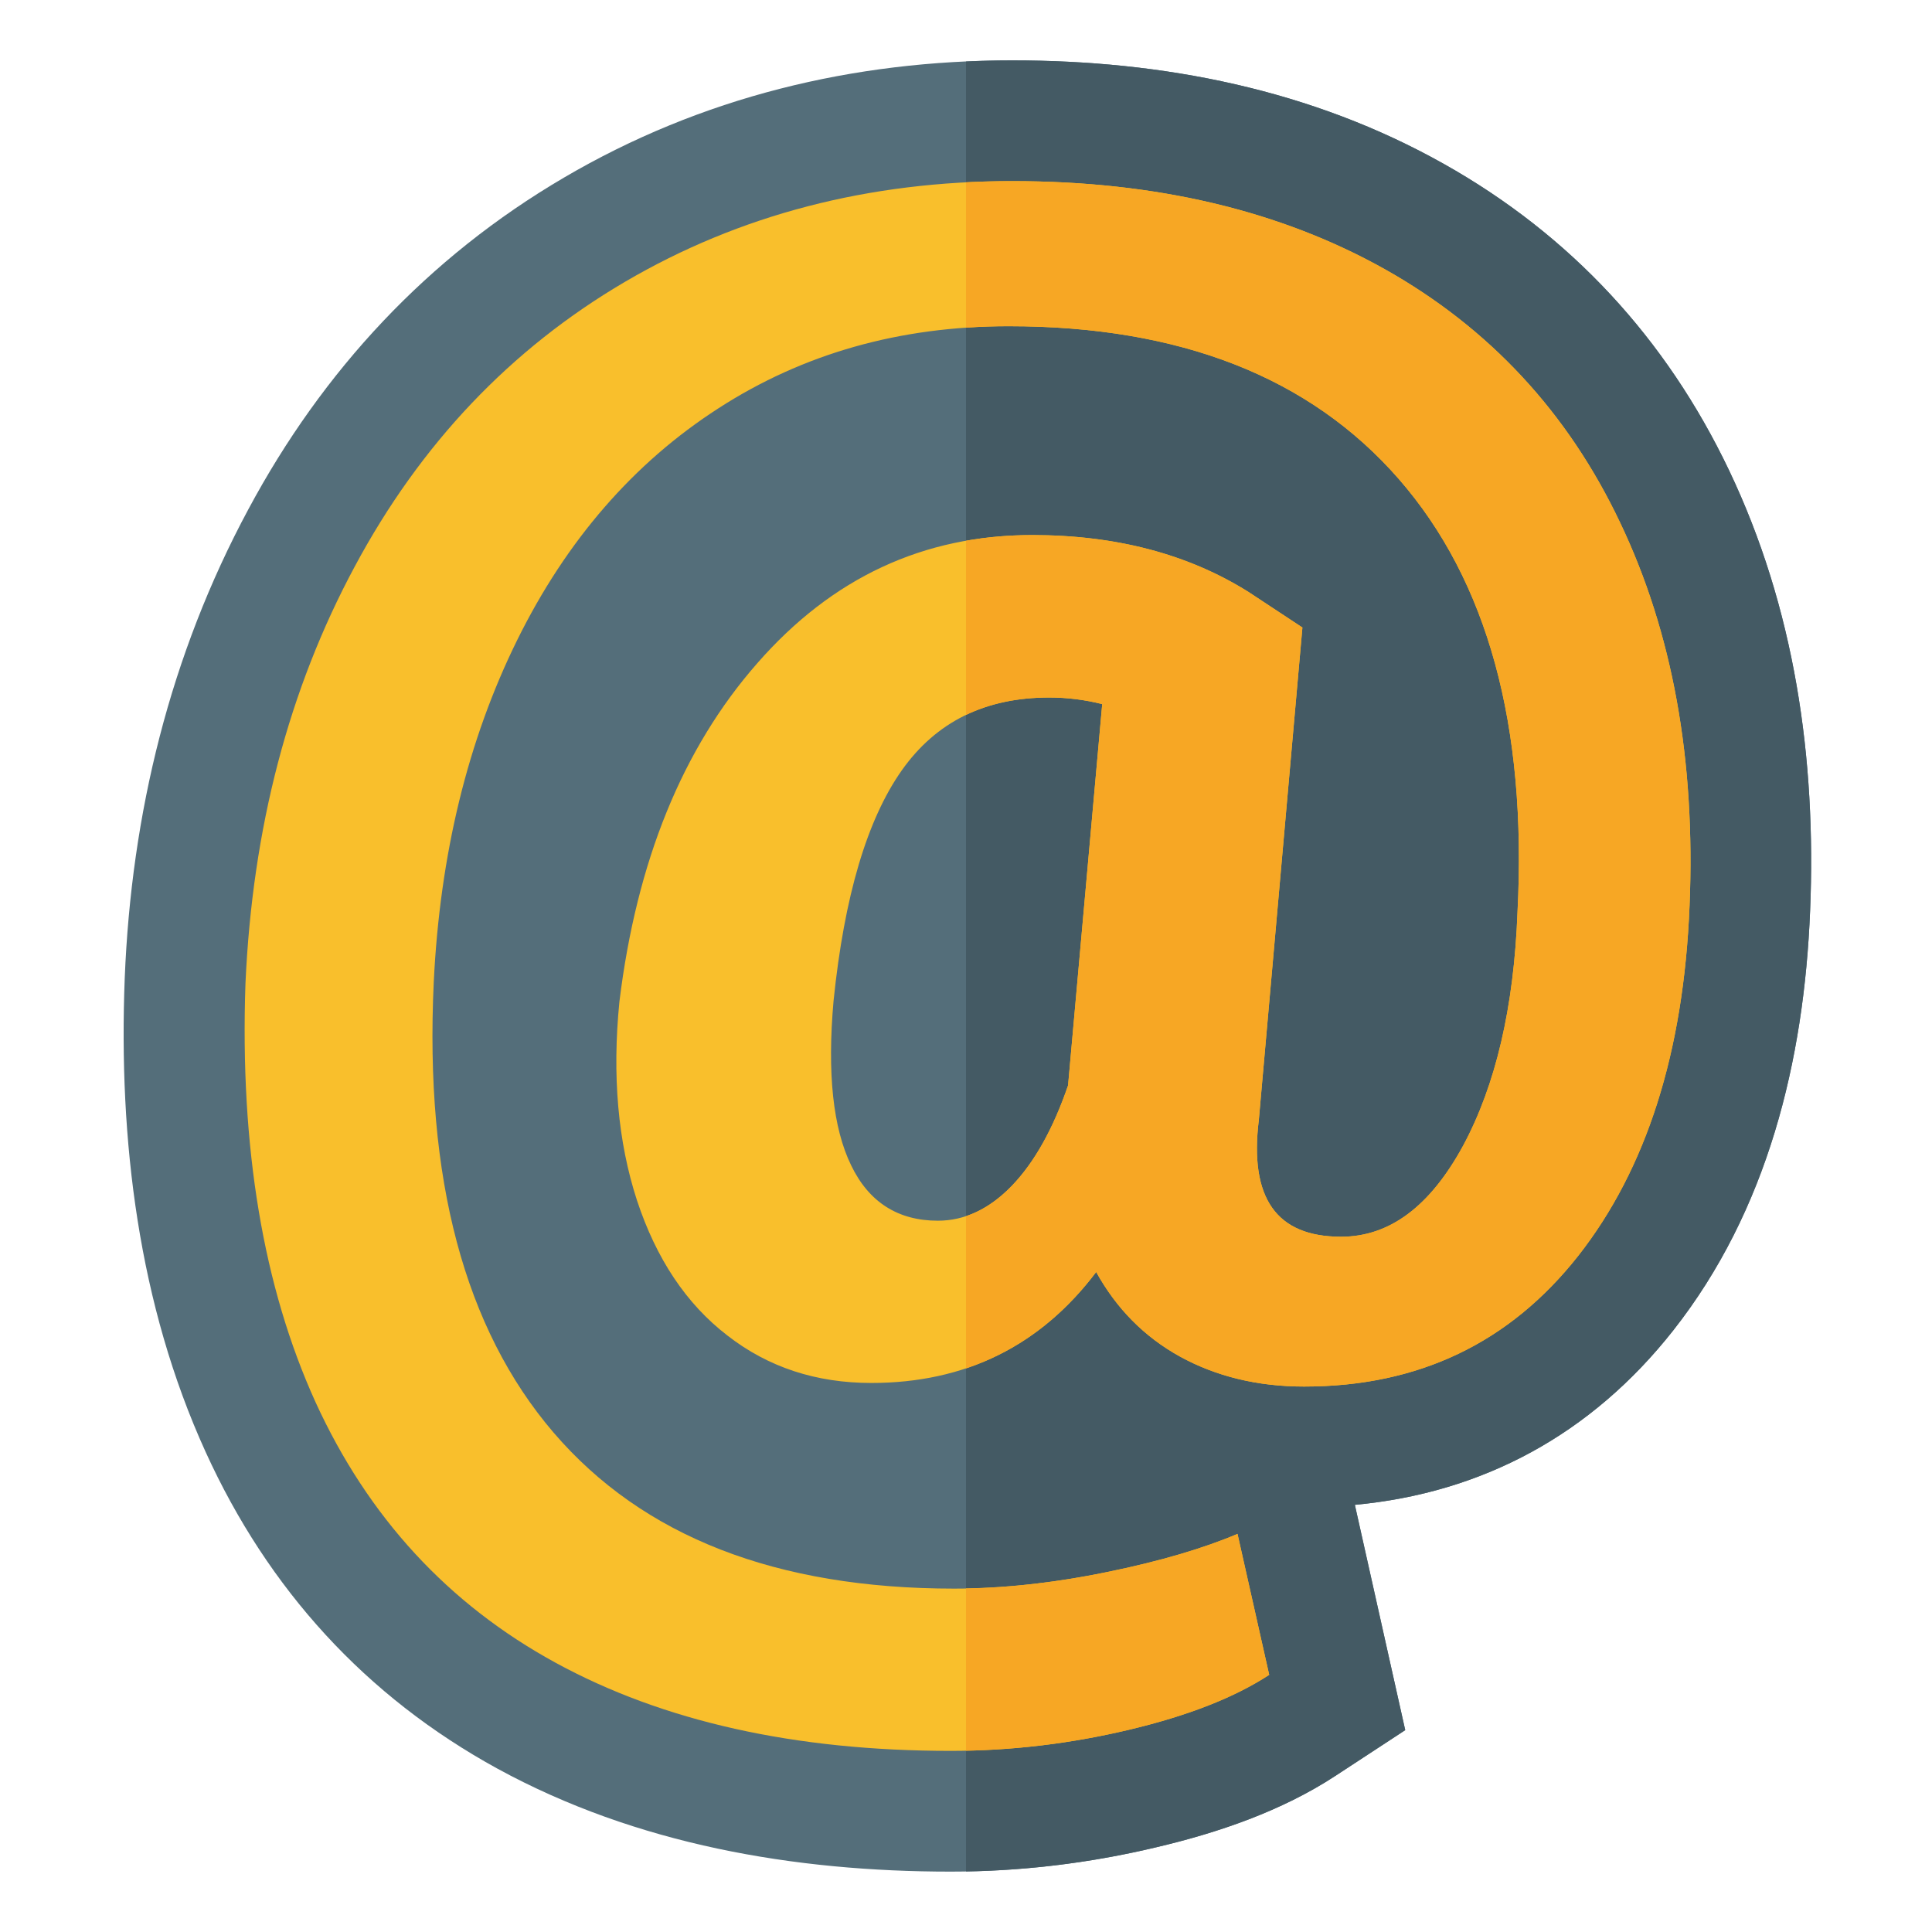
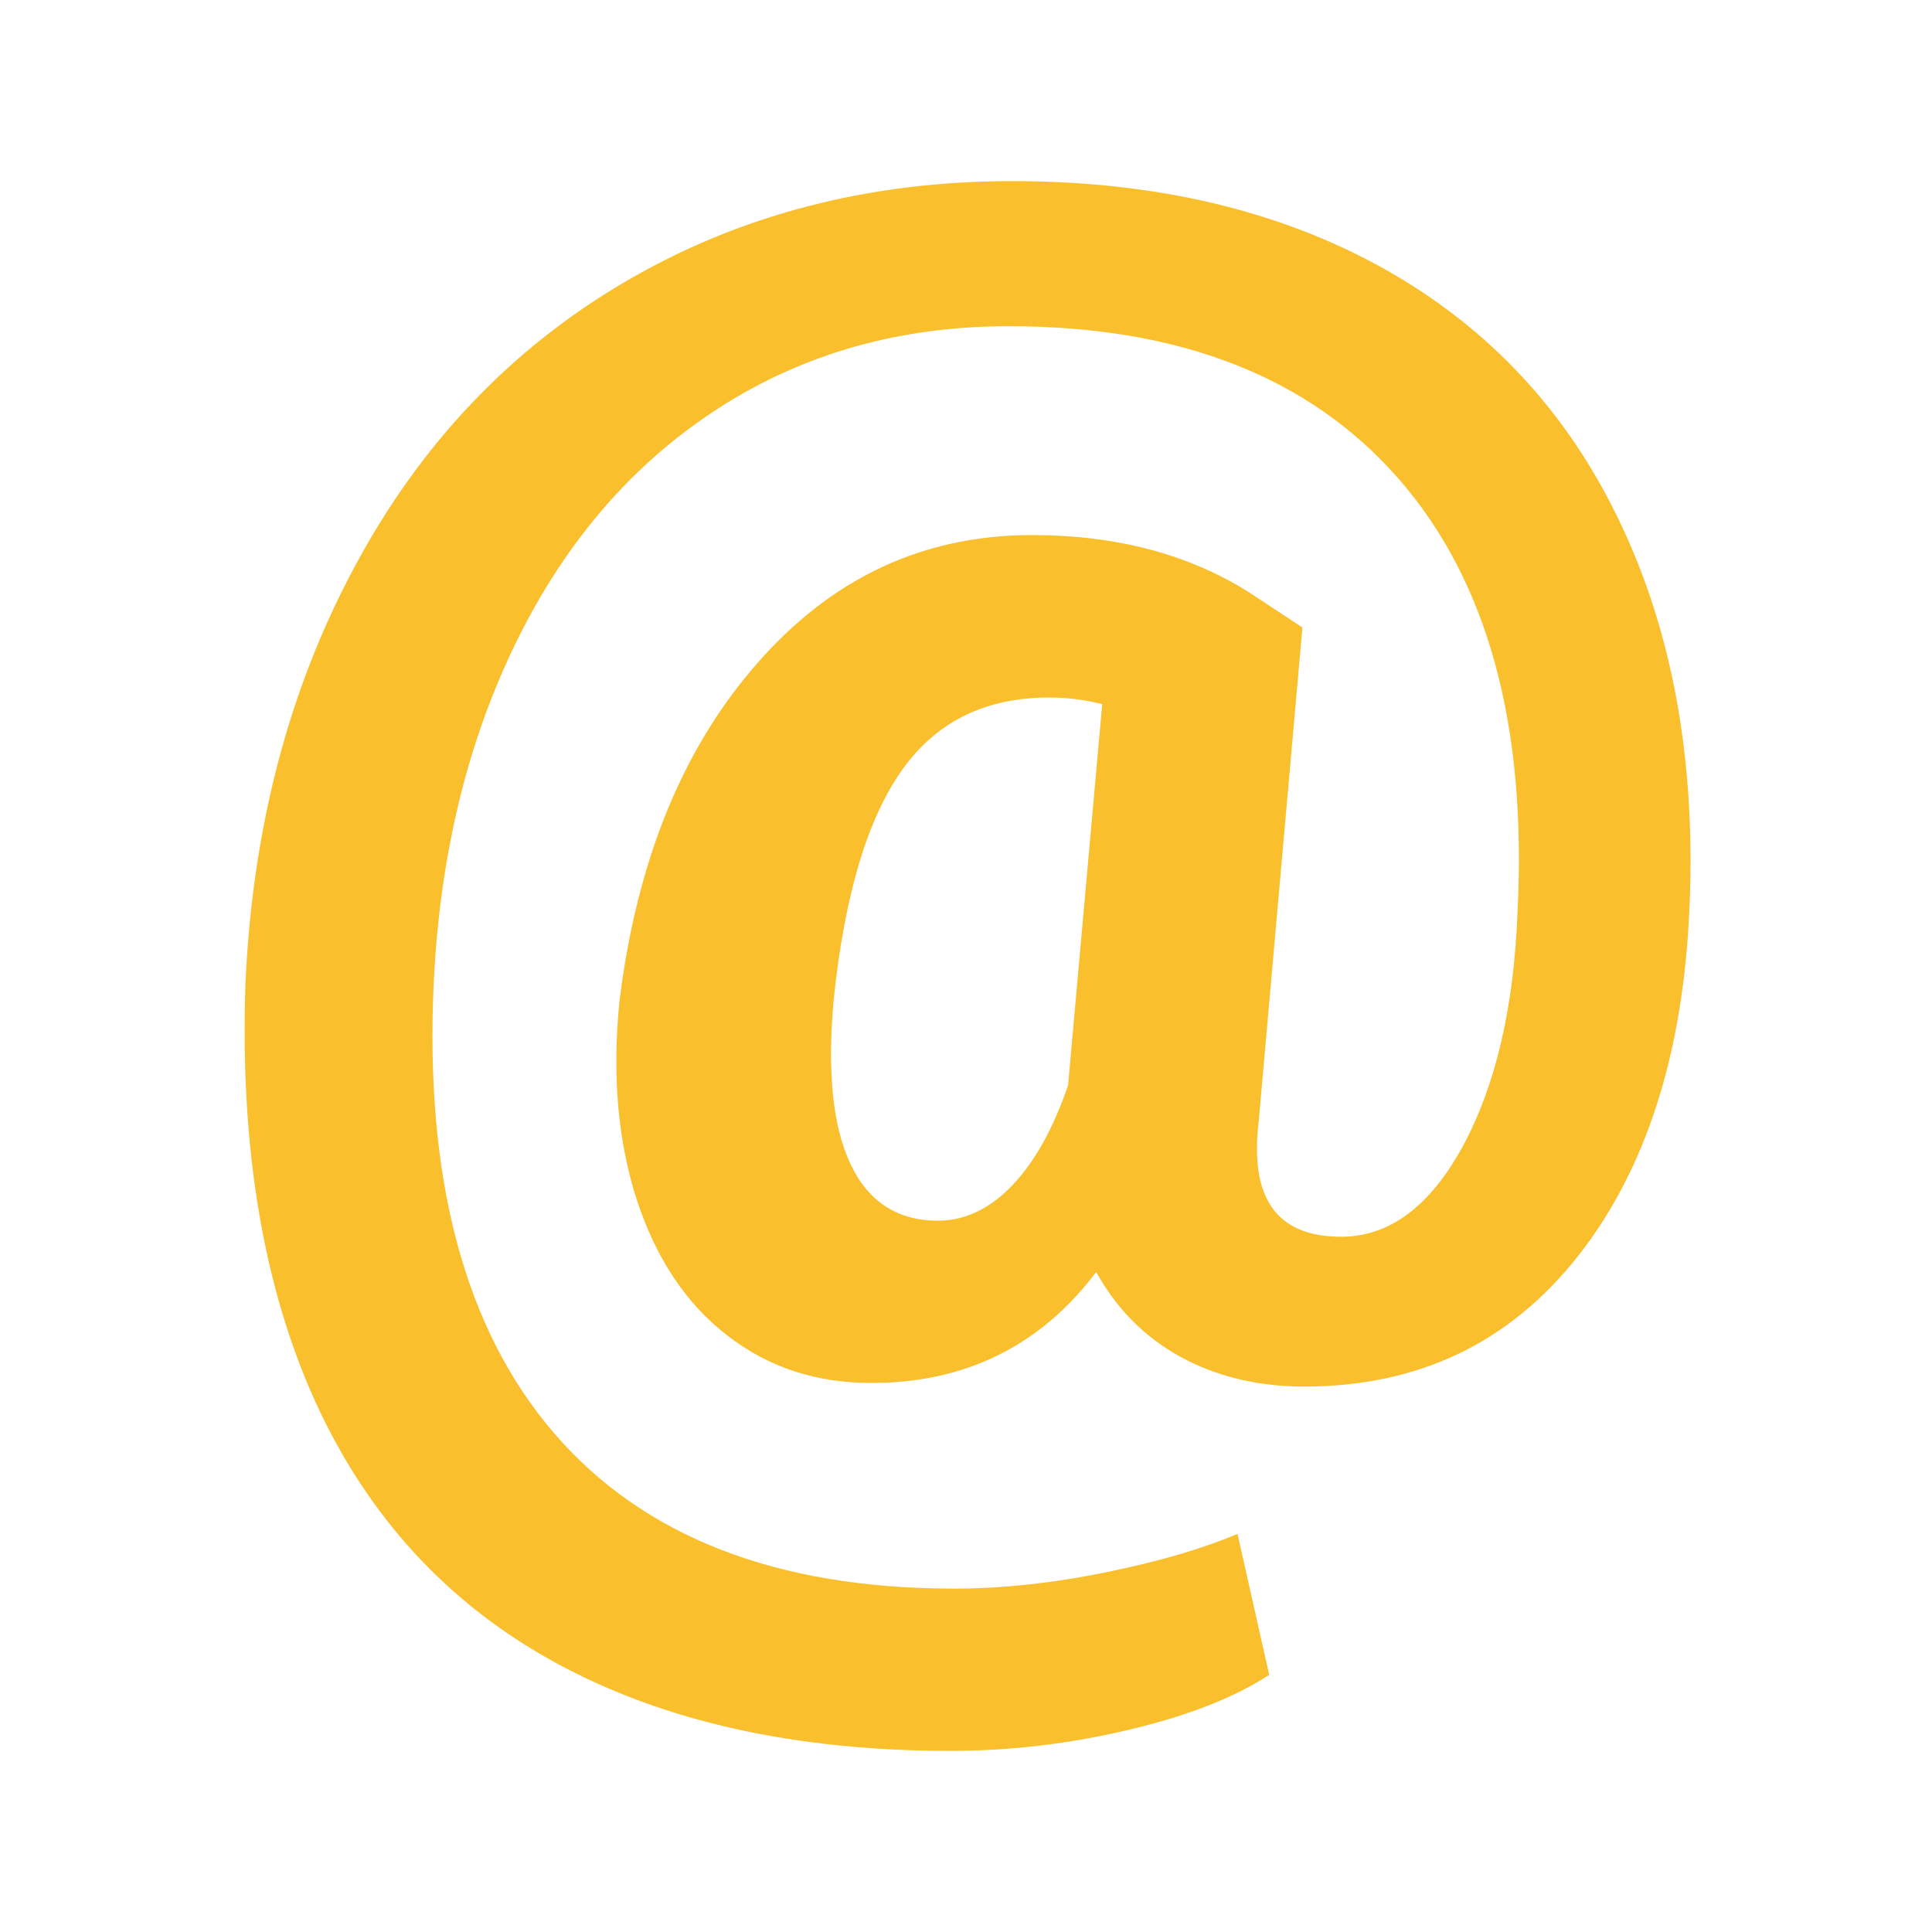
<svg xmlns="http://www.w3.org/2000/svg" version="1.1" viewBox="0 0 512 512">
  <g>
-     <path d="M359.05,398.8l13.35,59.7l-18.55,12.15c-14.2,9.3 -31.05,15.05 -47.45,18.9c-17.85,4.25 -36.1,6.45 -54.45,6.45c-41.5,0 -83.3,-7.2 -120.05,-27.25c-35,-19.15 -60.85,-47.6 -77.4,-83.95c-17.85,-39.15 -23.1,-82.8 -21.45,-125.5c1.75,-43.65 12,-85.7 32.75,-124.3c19.75,-36.85 47.55,-66.75 83.6,-87.9c36.45,-21.4 76.7,-31.1 118.85,-31.1c40,0 79.3,7.7 114.4,27.45c33.65,18.9 58.95,46.35 75.55,81.15c17.45,36.6 23.15,76.45 21.5,116.7c-1.6,39.8 -11.25,79.5 -36.3,111.3c-21.75,27.6 -50.55,43.05 -84.35,46.2z" fill="#546e7a" />
-     <path d="M256,495.95l0,-479.65c4.05,-0.2 8.15,-0.3 12.25,-0.3c40,0 79.3,7.7 114.4,27.45c33.65,18.9 58.95,46.35 75.55,81.15c17.45,36.6 23.15,76.45 21.5,116.7c-1.6,39.8 -11.25,79.5 -36.3,111.3c-21.75,27.6 -50.55,43.05 -84.35,46.2l13.35,59.7l-18.55,12.15c-14.2,9.3 -31.05,15.05 -47.45,18.9c-16.55,3.95 -33.4,6.1 -50.4,6.4z" fill="#445a64" />
    <path d="M447.75,240c-1.55,38.8 -11.4,69.75 -29.5,92.8c-18.2,23.1 -42.35,34.65 -72.65,34.65c-12.35,0 -23.35,-2.7 -32.9,-7.95c-9.5,-5.25 -16.85,-12.75 -22.2,-22.4c-14.8,19.6 -34.7,29.4 -59.6,29.4c-14.6,0 -27.3,-4.15 -38.1,-12.55c-10.95,-8.4 -18.9,-20.4 -24,-35.85c-5.05,-15.5 -6.6,-33.05 -4.65,-52.65c4.55,-37.2 16.7,-67.1 36.55,-89.7c19.8,-22.65 44.05,-33.95 72.85,-33.95c22.2,0 41.35,5.05 57.35,15.1l14.25,9.4l-11.55,130.5c-2.55,20.7 4.65,30.95 21.8,30.95c12.85,0 23.6,-8.05 32.35,-24.15c8.65,-16.1 13.45,-36.7 14.4,-61.8c2.55,-49.55 -7.9,-87.85 -31.45,-114.85c-23.55,-27 -58,-40.5 -103.35,-40.5c-28.9,0 -54.5,7.25 -76.95,21.75c-22.45,14.45 -40.3,35 -53.35,61.45c-13.1,26.55 -20.45,56.75 -22.1,90.6c-2.45,52.05 8.15,91.85 31.75,119.4c23.65,27.55 59,41.35 106.15,41.35c12.7,0 26.2,-1.45 40.35,-4.35c14.25,-2.9 25.8,-6.35 34.75,-10.15l8.4,37.35c-9.25,6.05 -21.7,10.9 -37.35,14.6c-15.65,3.7 -31.35,5.55 -47.05,5.55c-41.3,0 -76.2,-7.8 -104.7,-23.35c-28.5,-15.55 -49.7,-38.6 -63.65,-69.1c-13.85,-30.5 -20.05,-67.5 -18.55,-110.95c1.85,-41.15 11.45,-77.9 28.95,-110.45c17.4,-32.5 41.35,-57.7 71.6,-75.45c30.35,-17.8 64.6,-26.7 102.65,-26.7c38.1,0 71,7.8 98.75,23.35c27.65,15.55 48.45,37.9 62.3,67.05c13.95,29.2 20.05,63 18.45,101.6z M220.9,265.25c-1.7,19.2 -0.15,33.7 4.65,43.55c4.7,9.8 12.45,14.7 23,14.7c7.1,0 13.7,-3.1 19.65,-9.3c5.95,-6.2 10.9,-15.05 14.85,-26.55l9.05,-101.05c-4.55,-1.15 -9.2,-1.75 -14.05,-1.75c-17,0 -30,6.45 -39.1,19.35c-9.15,13 -15.2,33.25 -18.05,61.05z" fill="#f9bf2c" />
-     <path d="M447.75,240c-1.55,38.8 -11.4,69.75 -29.5,92.8c-18.2,23.1 -42.35,34.65 -72.65,34.65c-12.35,0 -23.35,-2.7 -32.9,-7.95c-9.5,-5.25 -16.85,-12.75 -22.2,-22.4c-9.45,12.5 -20.95,21 -34.5,25.55l0,-40.35c4.3,-1.45 8.4,-4.15 12.2,-8.1c5.95,-6.2 10.9,-15.05 14.85,-26.55l9.05,-101.05c-4.55,-1.15 -9.2,-1.75 -14.05,-1.75c-8.3,0 -15.65,1.55 -22.05,4.6l0,-46.15c5.65,-1 11.5,-1.5 17.55,-1.5c22.2,0 41.35,5.05 57.35,15.1l14.25,9.4l-11.55,130.5c-2.55,20.7 4.65,30.95 21.8,30.95c12.85,0 23.6,-8.05 32.35,-24.15c8.65,-16.1 13.45,-36.7 14.4,-61.8c2.55,-49.55 -7.9,-87.85 -31.45,-114.85c-23.55,-27 -58,-40.5 -103.35,-40.5c-3.85,0 -7.65,0.1 -11.35,0.4l0,-38.55c4.05,-0.2 8.15,-0.3 12.25,-0.3c38.1,0 71,7.8 98.75,23.35c27.65,15.55 48.45,37.9 62.3,67.05c13.95,29.2 20.05,63 18.45,101.6z M256,420.95c11.75,-0.2 24.2,-1.65 37.2,-4.3c14.25,-2.9 25.8,-6.35 34.75,-10.15l8.4,37.35c-9.25,6.05 -21.7,10.9 -37.35,14.6c-14.3,3.4 -28.65,5.2 -43,5.5z" fill="#f7a724" />
  </g>
</svg>